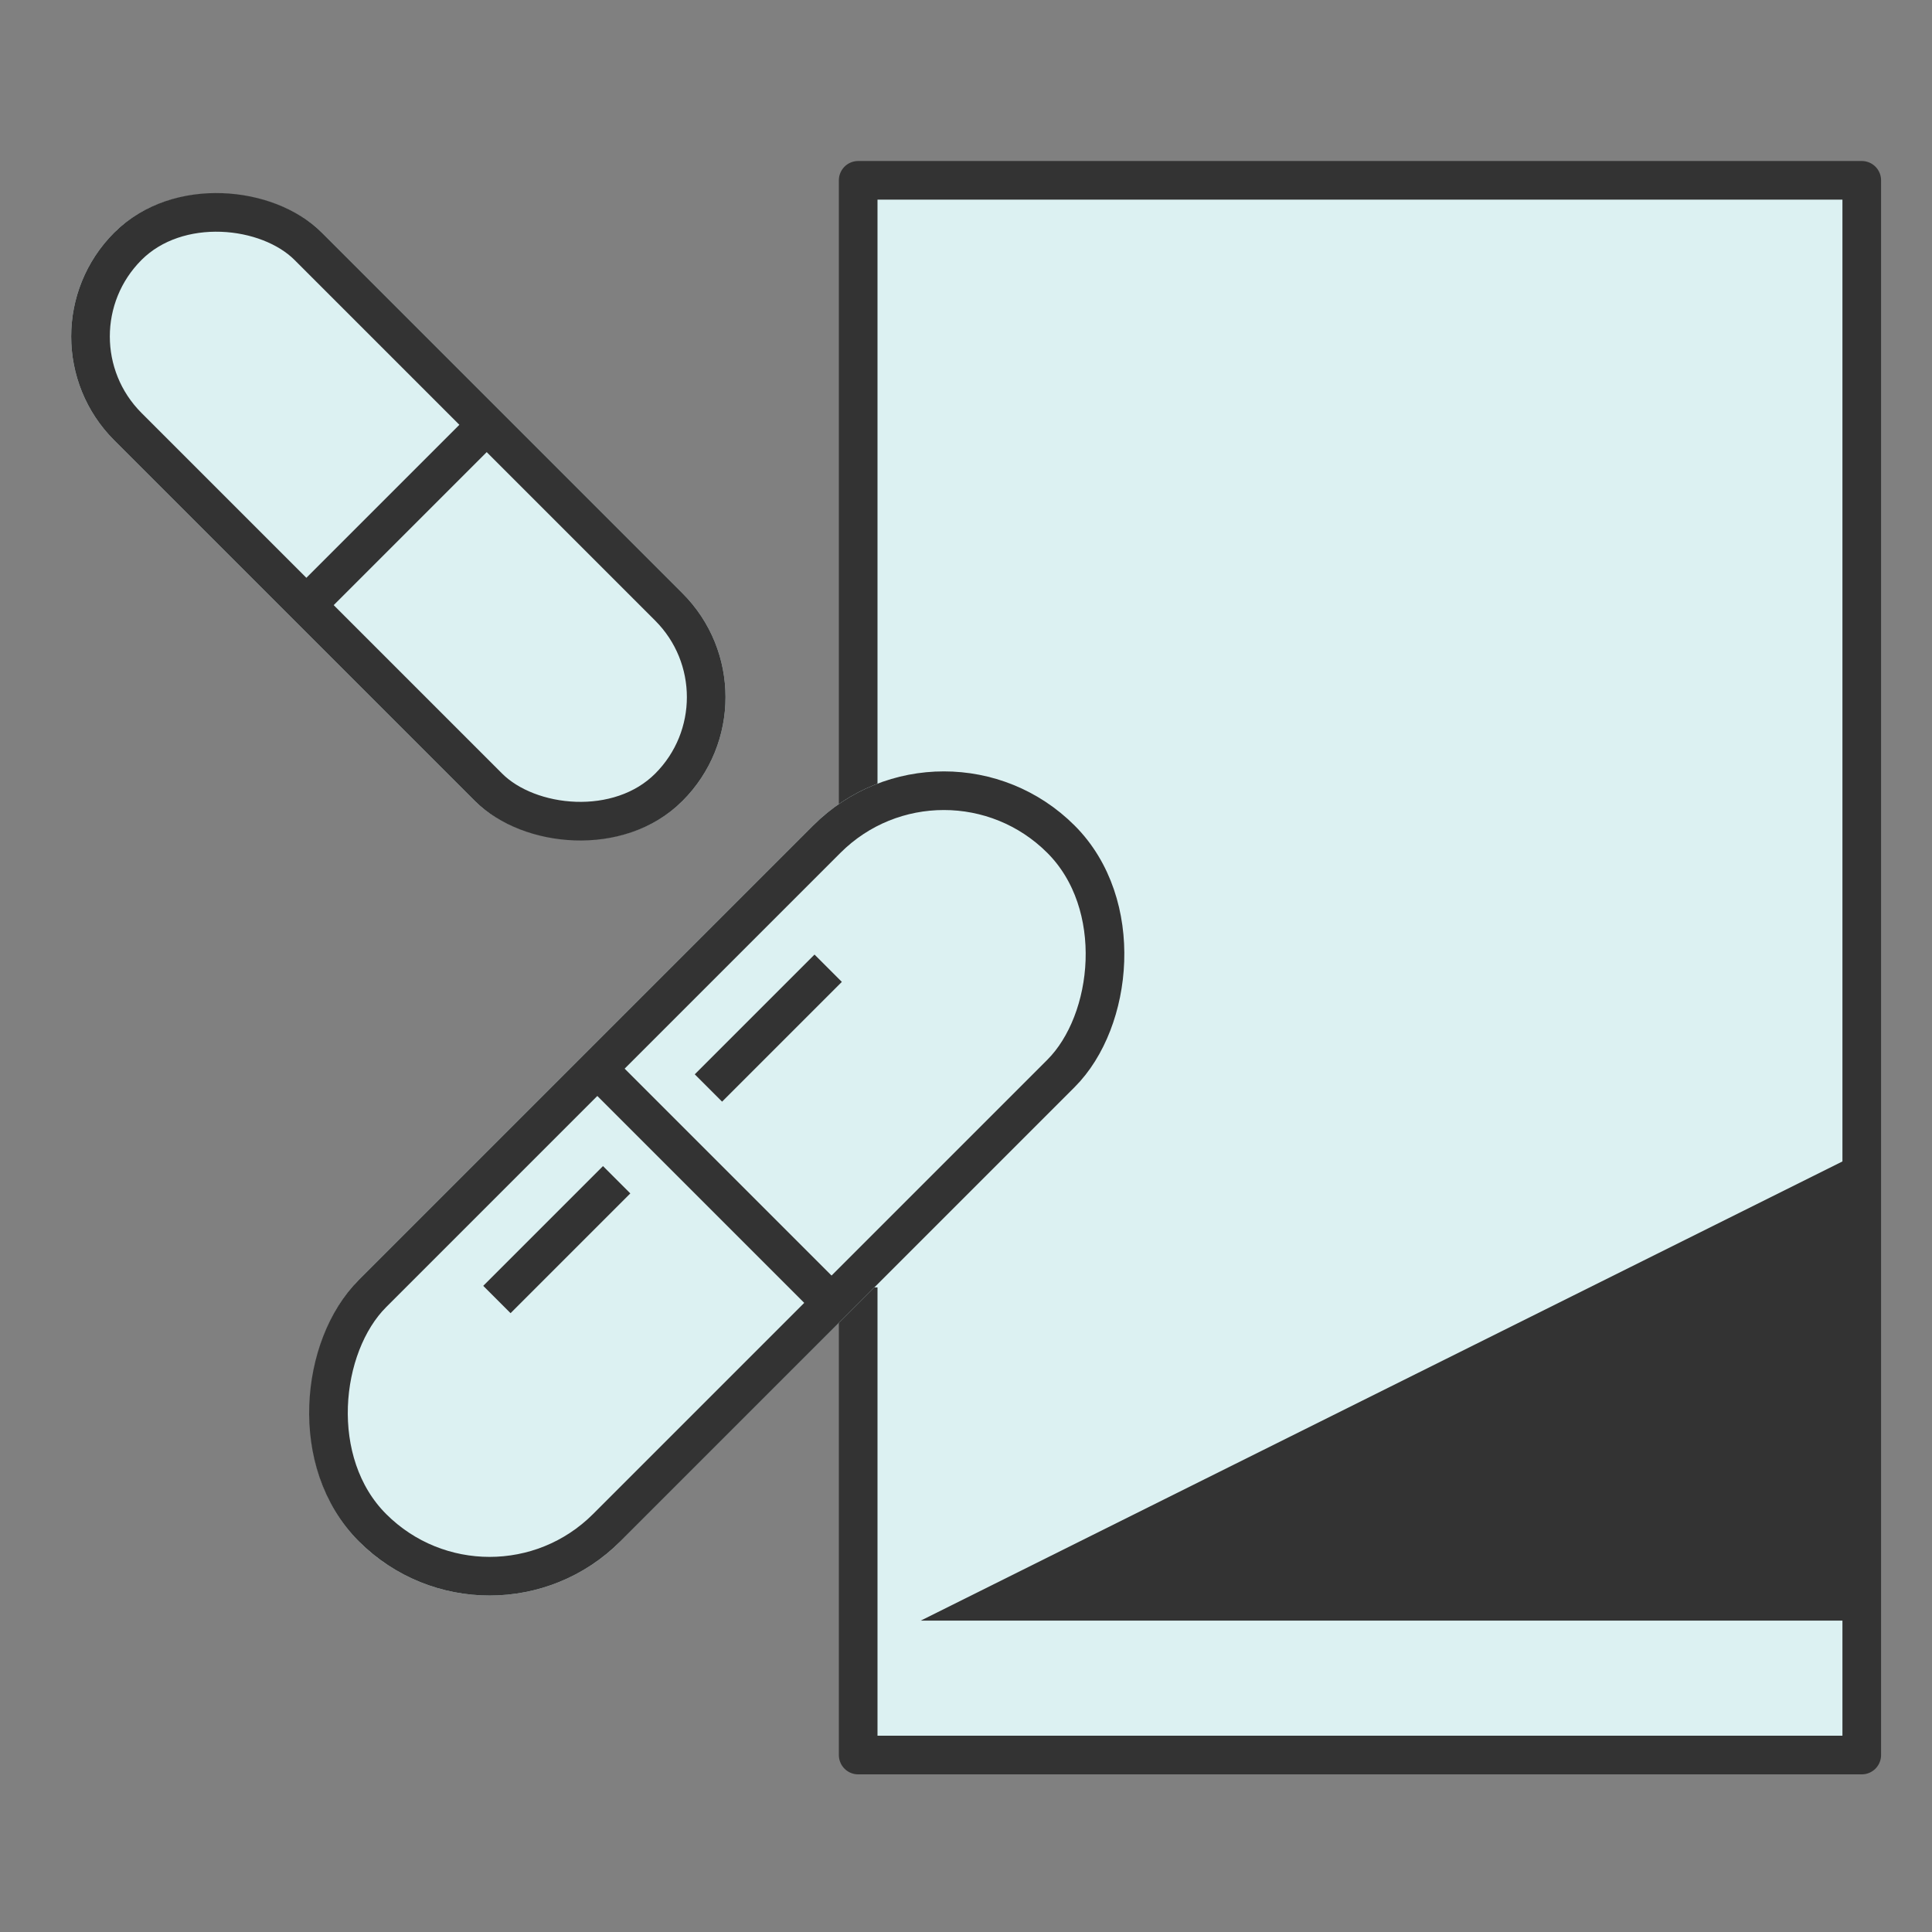
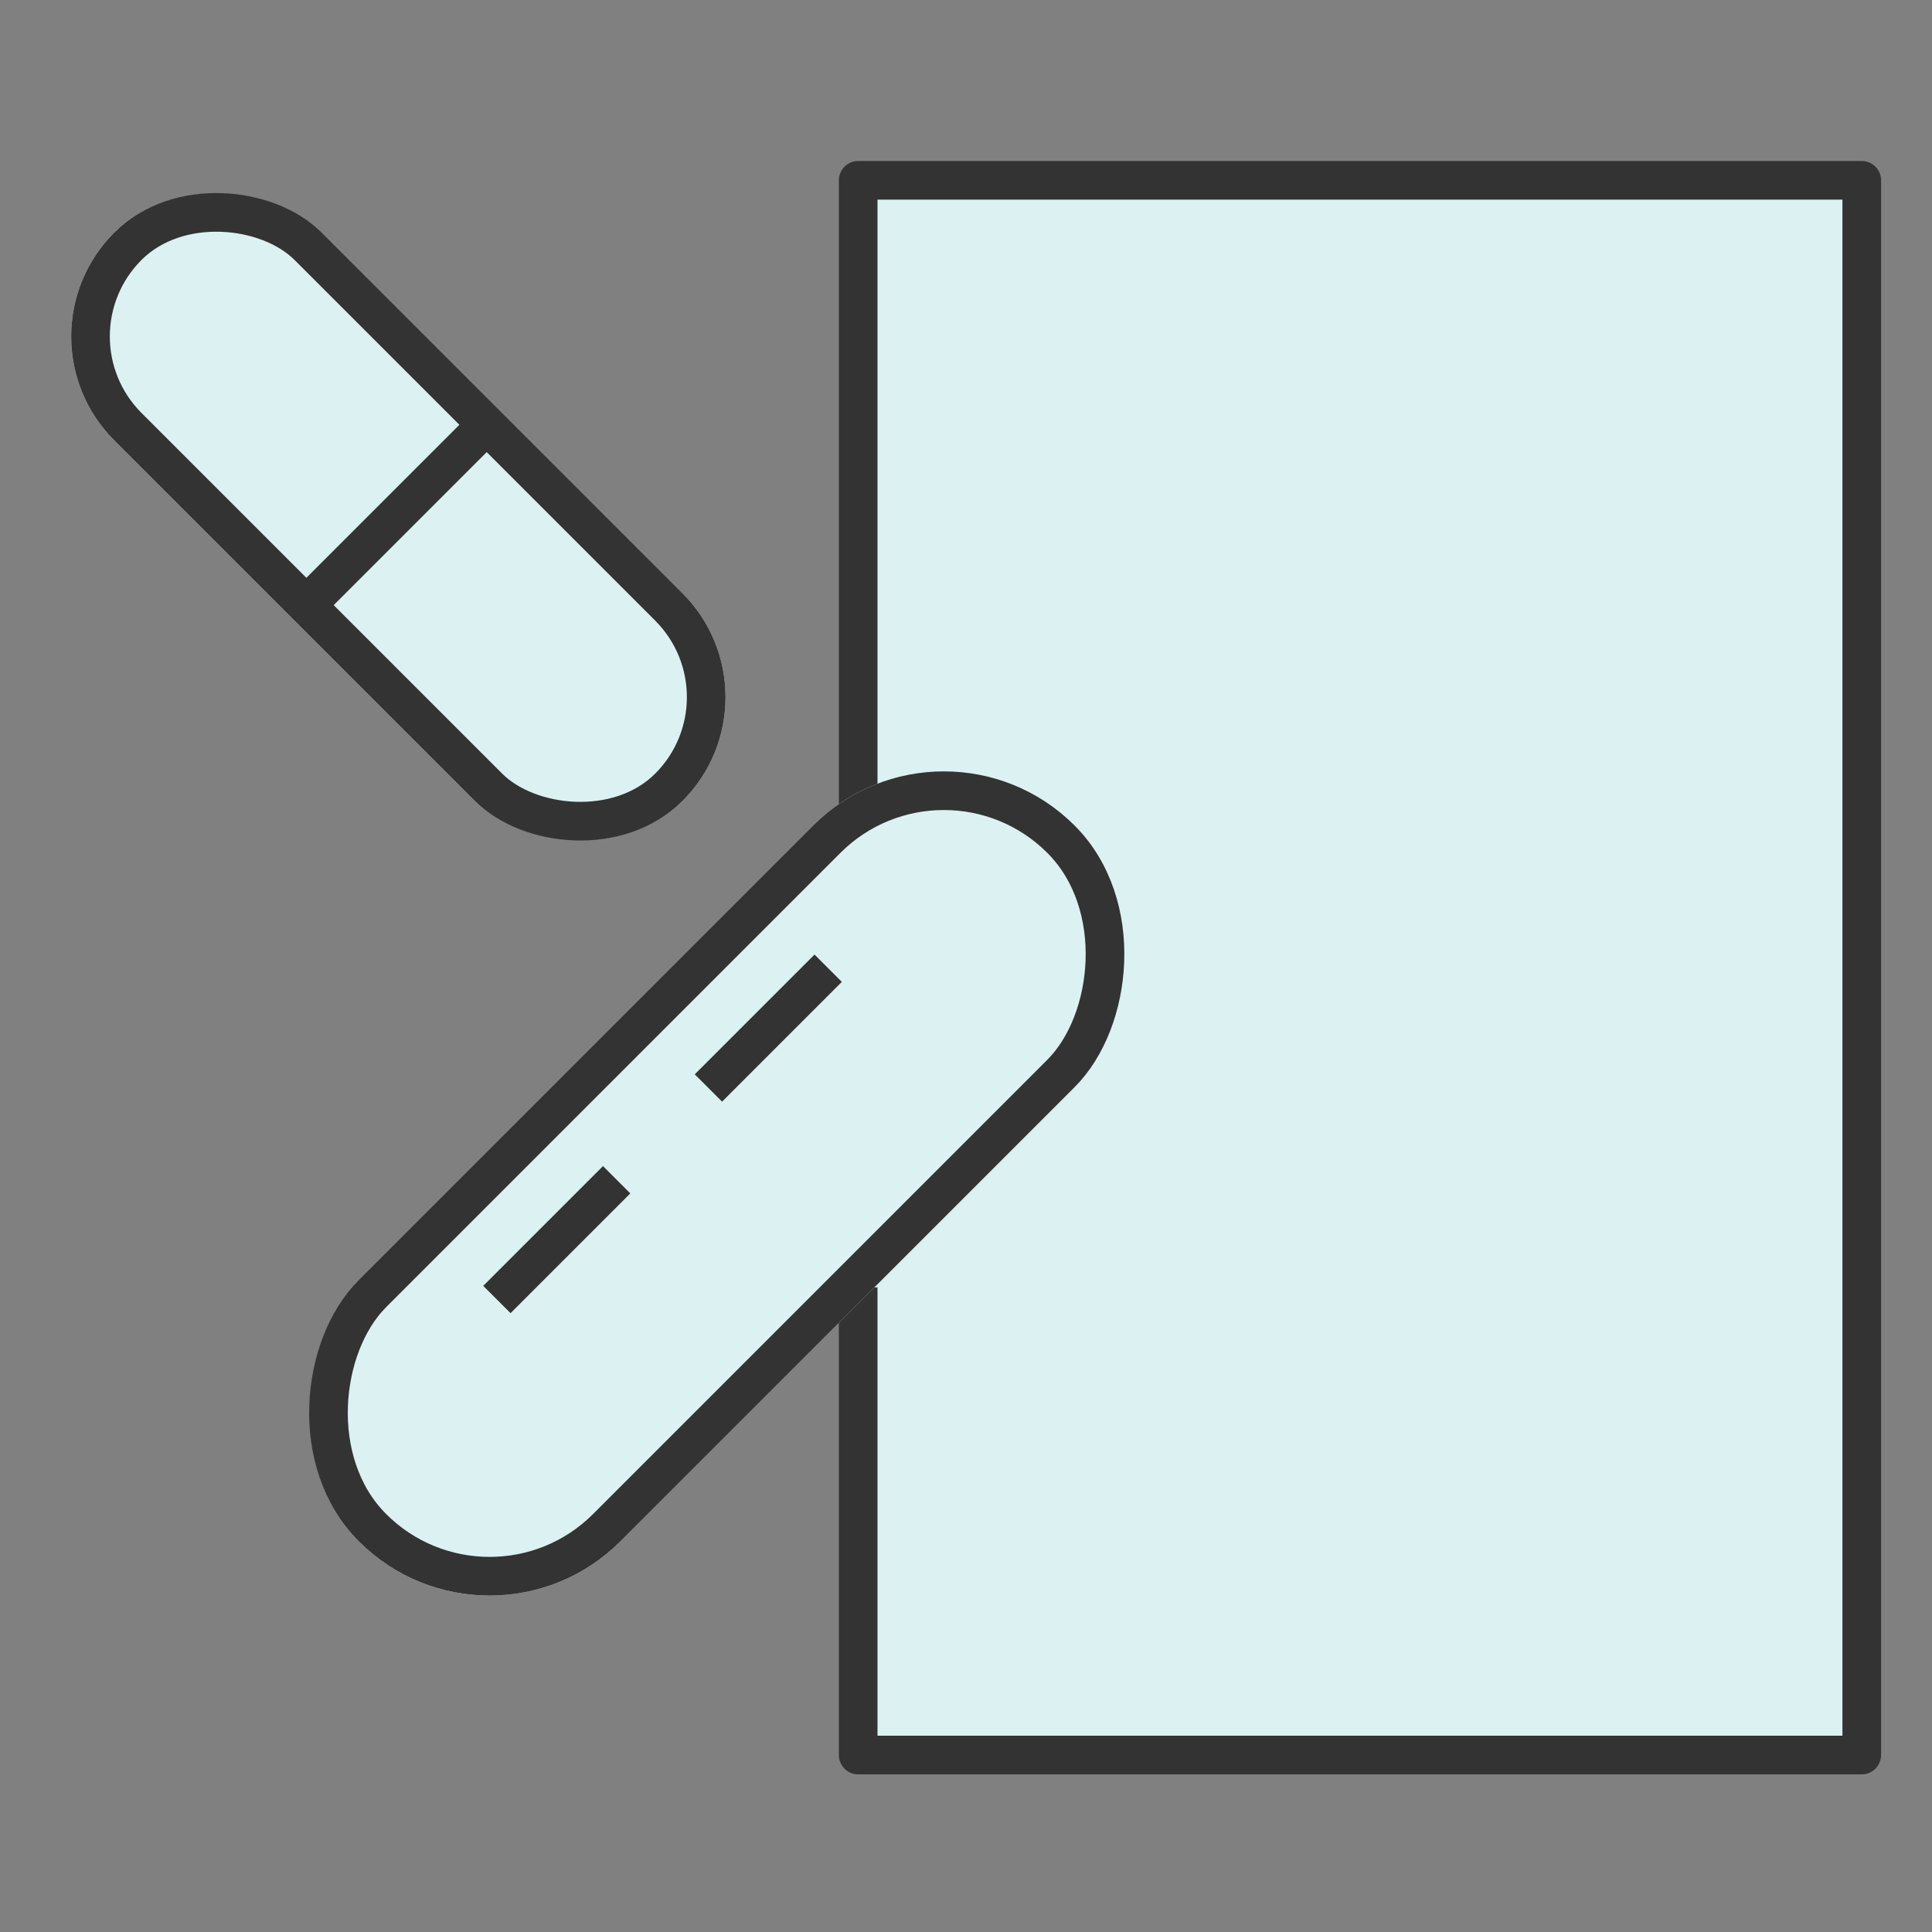
<svg xmlns="http://www.w3.org/2000/svg" width="150" height="150">
  <rect width="100%" height="100%" fill="#808080" stroke="none" />
  <path data-name="長方形 27139" fill="none" d="M0 0h150v150H0z" />
  <g data-name="グループ 44439">
    <path data-name="パス 372464" d="M66.629 65.176V14h77.917v122.261H66.629v-36.31" fill="#dcf1f2" stroke="#333" stroke-linejoin="round" stroke-width="3" />
-     <path data-name="パス 372467" d="M146.037 88.685v37.139h-74.55z" fill="#333" />
+     <path data-name="パス 372467" d="M146.037 88.685h-74.55z" fill="#333" />
    <g data-name="グループ 44444" stroke="#333" stroke-width="3">
      <g data-name="長方形 27141" transform="rotate(45 -28.474 115.43)" fill="#dcf1f2">
        <rect width="28.718" height="78.595" rx="14.359" stroke="none" />
        <rect x="1.5" y="1.5" width="25.718" height="75.595" rx="12.859" fill="none" />
      </g>
      <path data-name="線 13340" fill="none" stroke-linejoin="round" d="M47.877 91.596l-9.298 9.298" />
      <path data-name="線 13341" fill="none" stroke-linejoin="round" d="M64.3 75.173l-9.298 9.298" />
-       <path data-name="線 13442" fill="none" d="M45.849 82.443l19.237 19.237" />
    </g>
    <g data-name="グループ 44445" stroke="#333" stroke-width="3">
      <g data-name="長方形 27141" transform="rotate(135 19.316 39.706)" fill="#dcf1f2">
        <rect width="22.8" height="62.401" rx="11.4" stroke="none" />
        <rect x="1.5" y="1.5" width="19.8" height="59.401" rx="9.9" fill="none" />
      </g>
      <path data-name="線 13442" fill="none" d="M38.423 32.346L23.149 47.619" />
    </g>
  </g>
</svg>